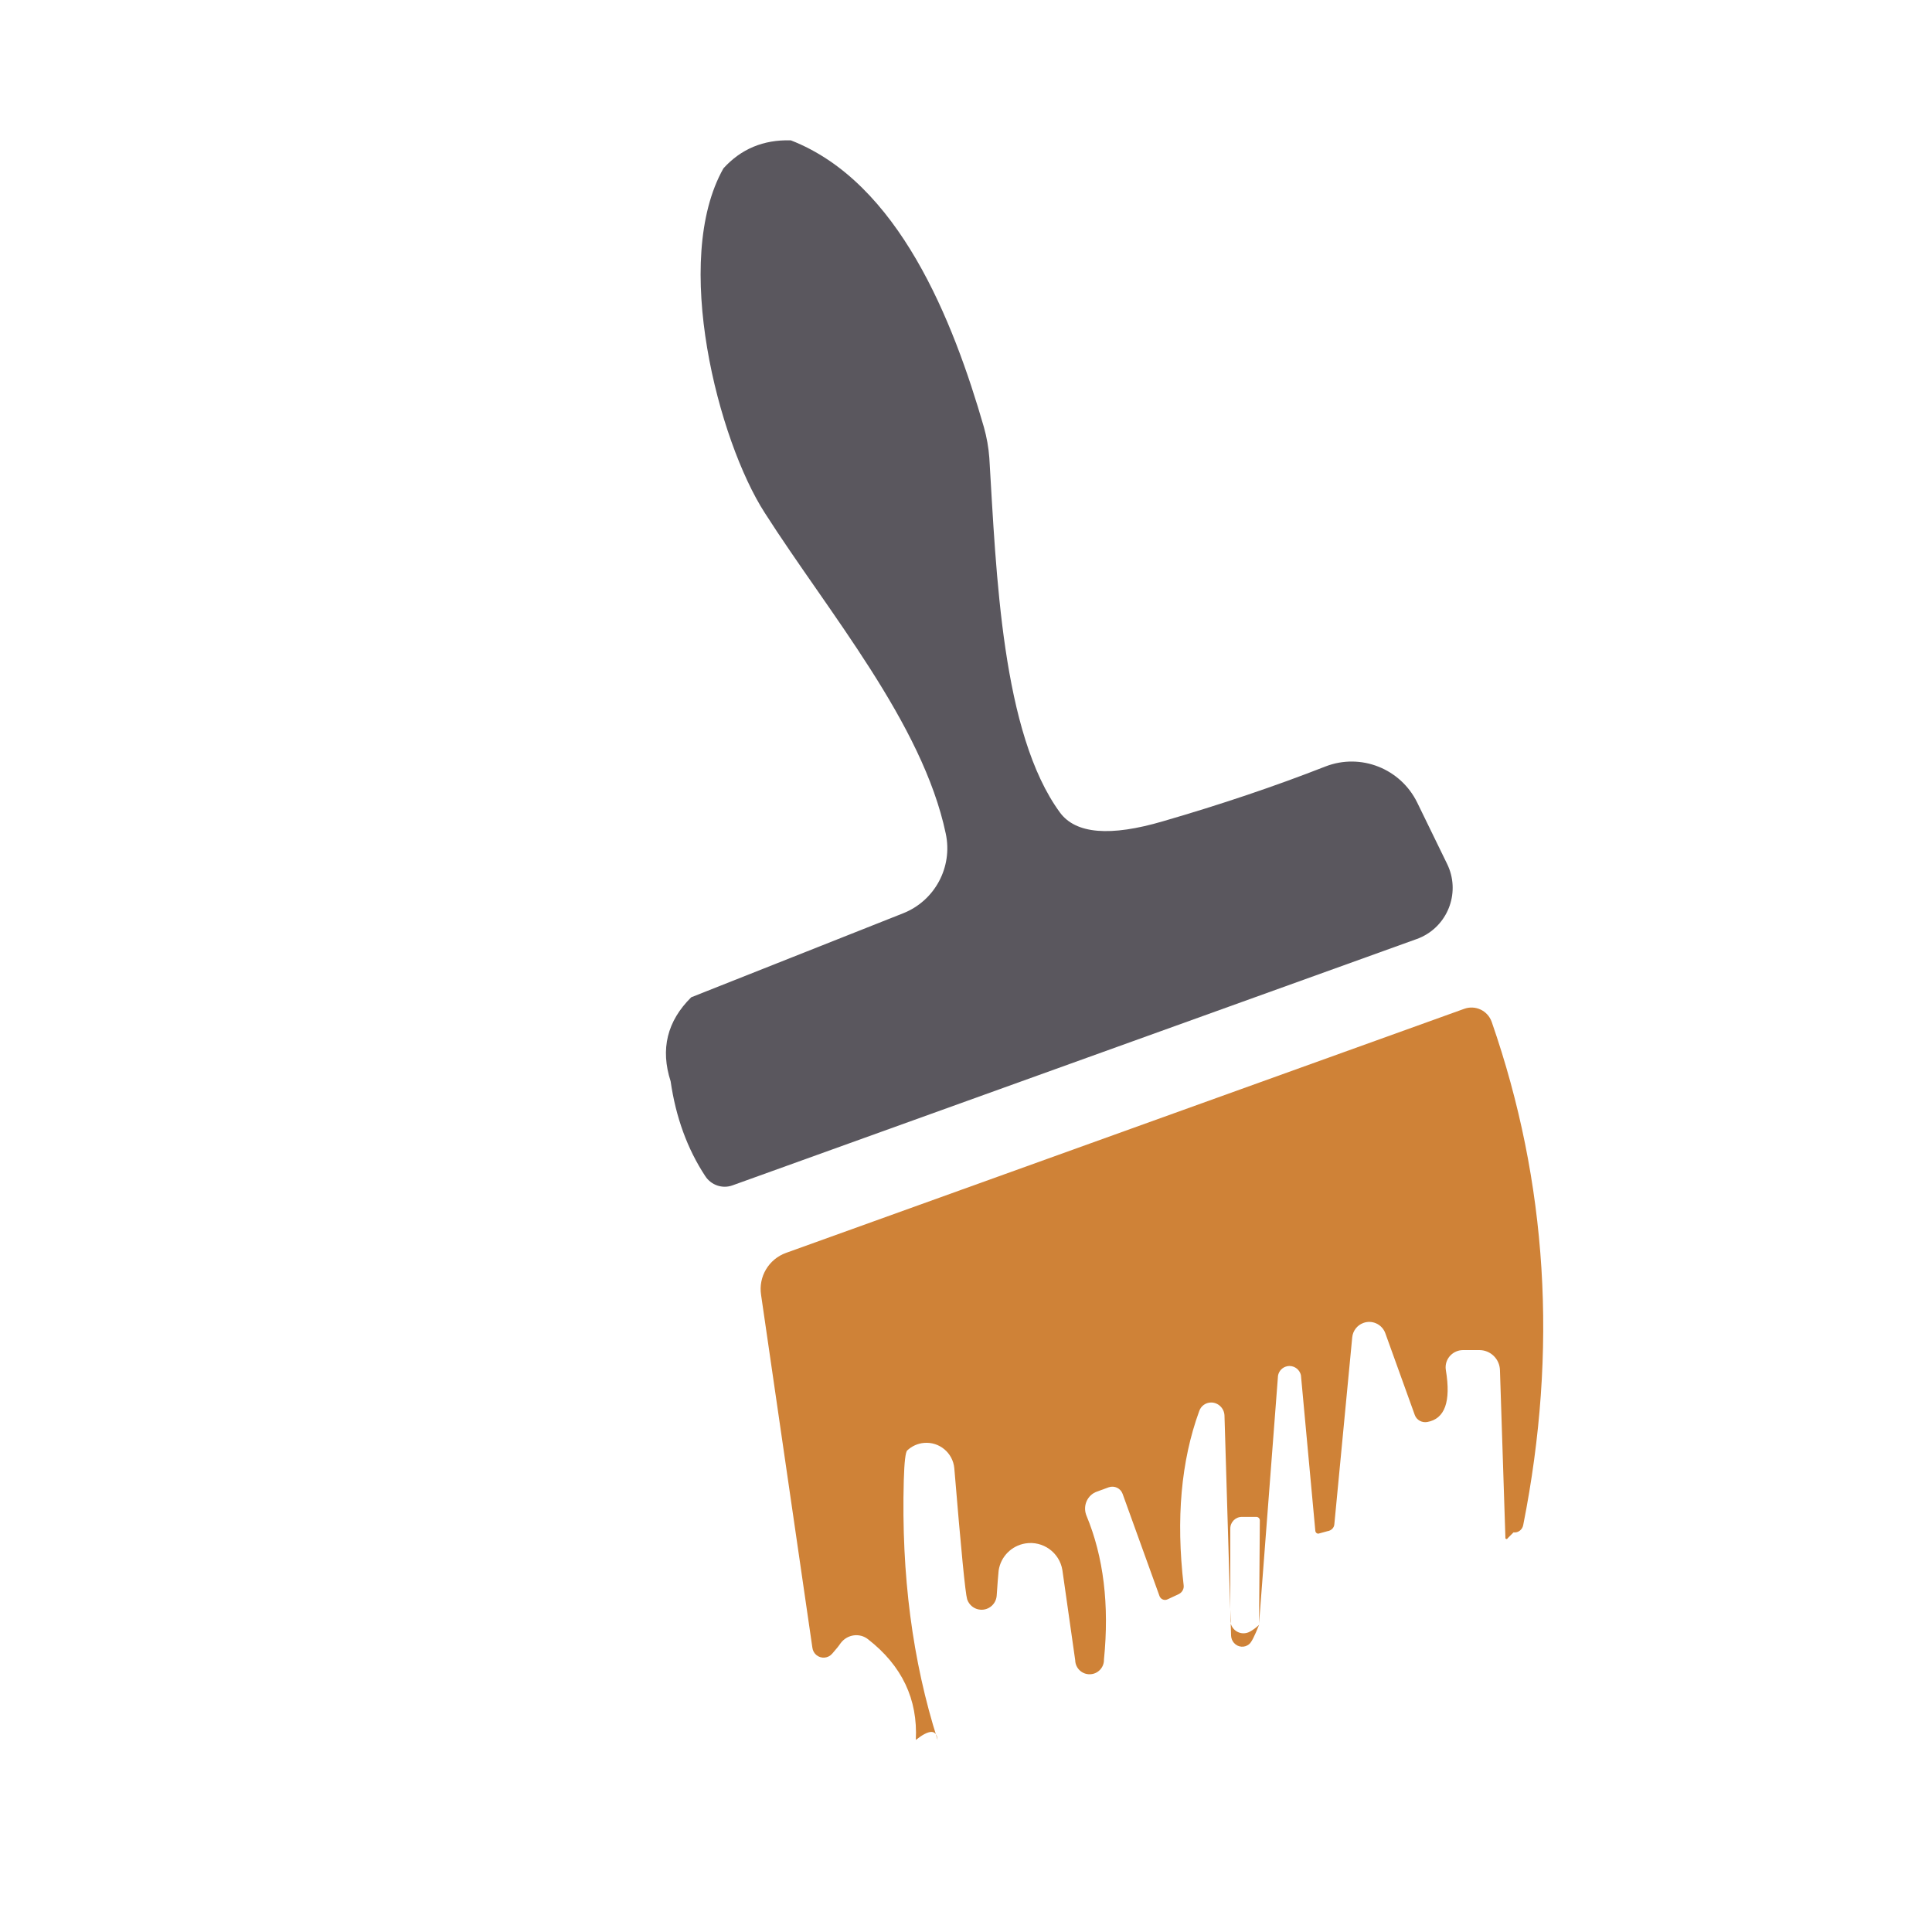
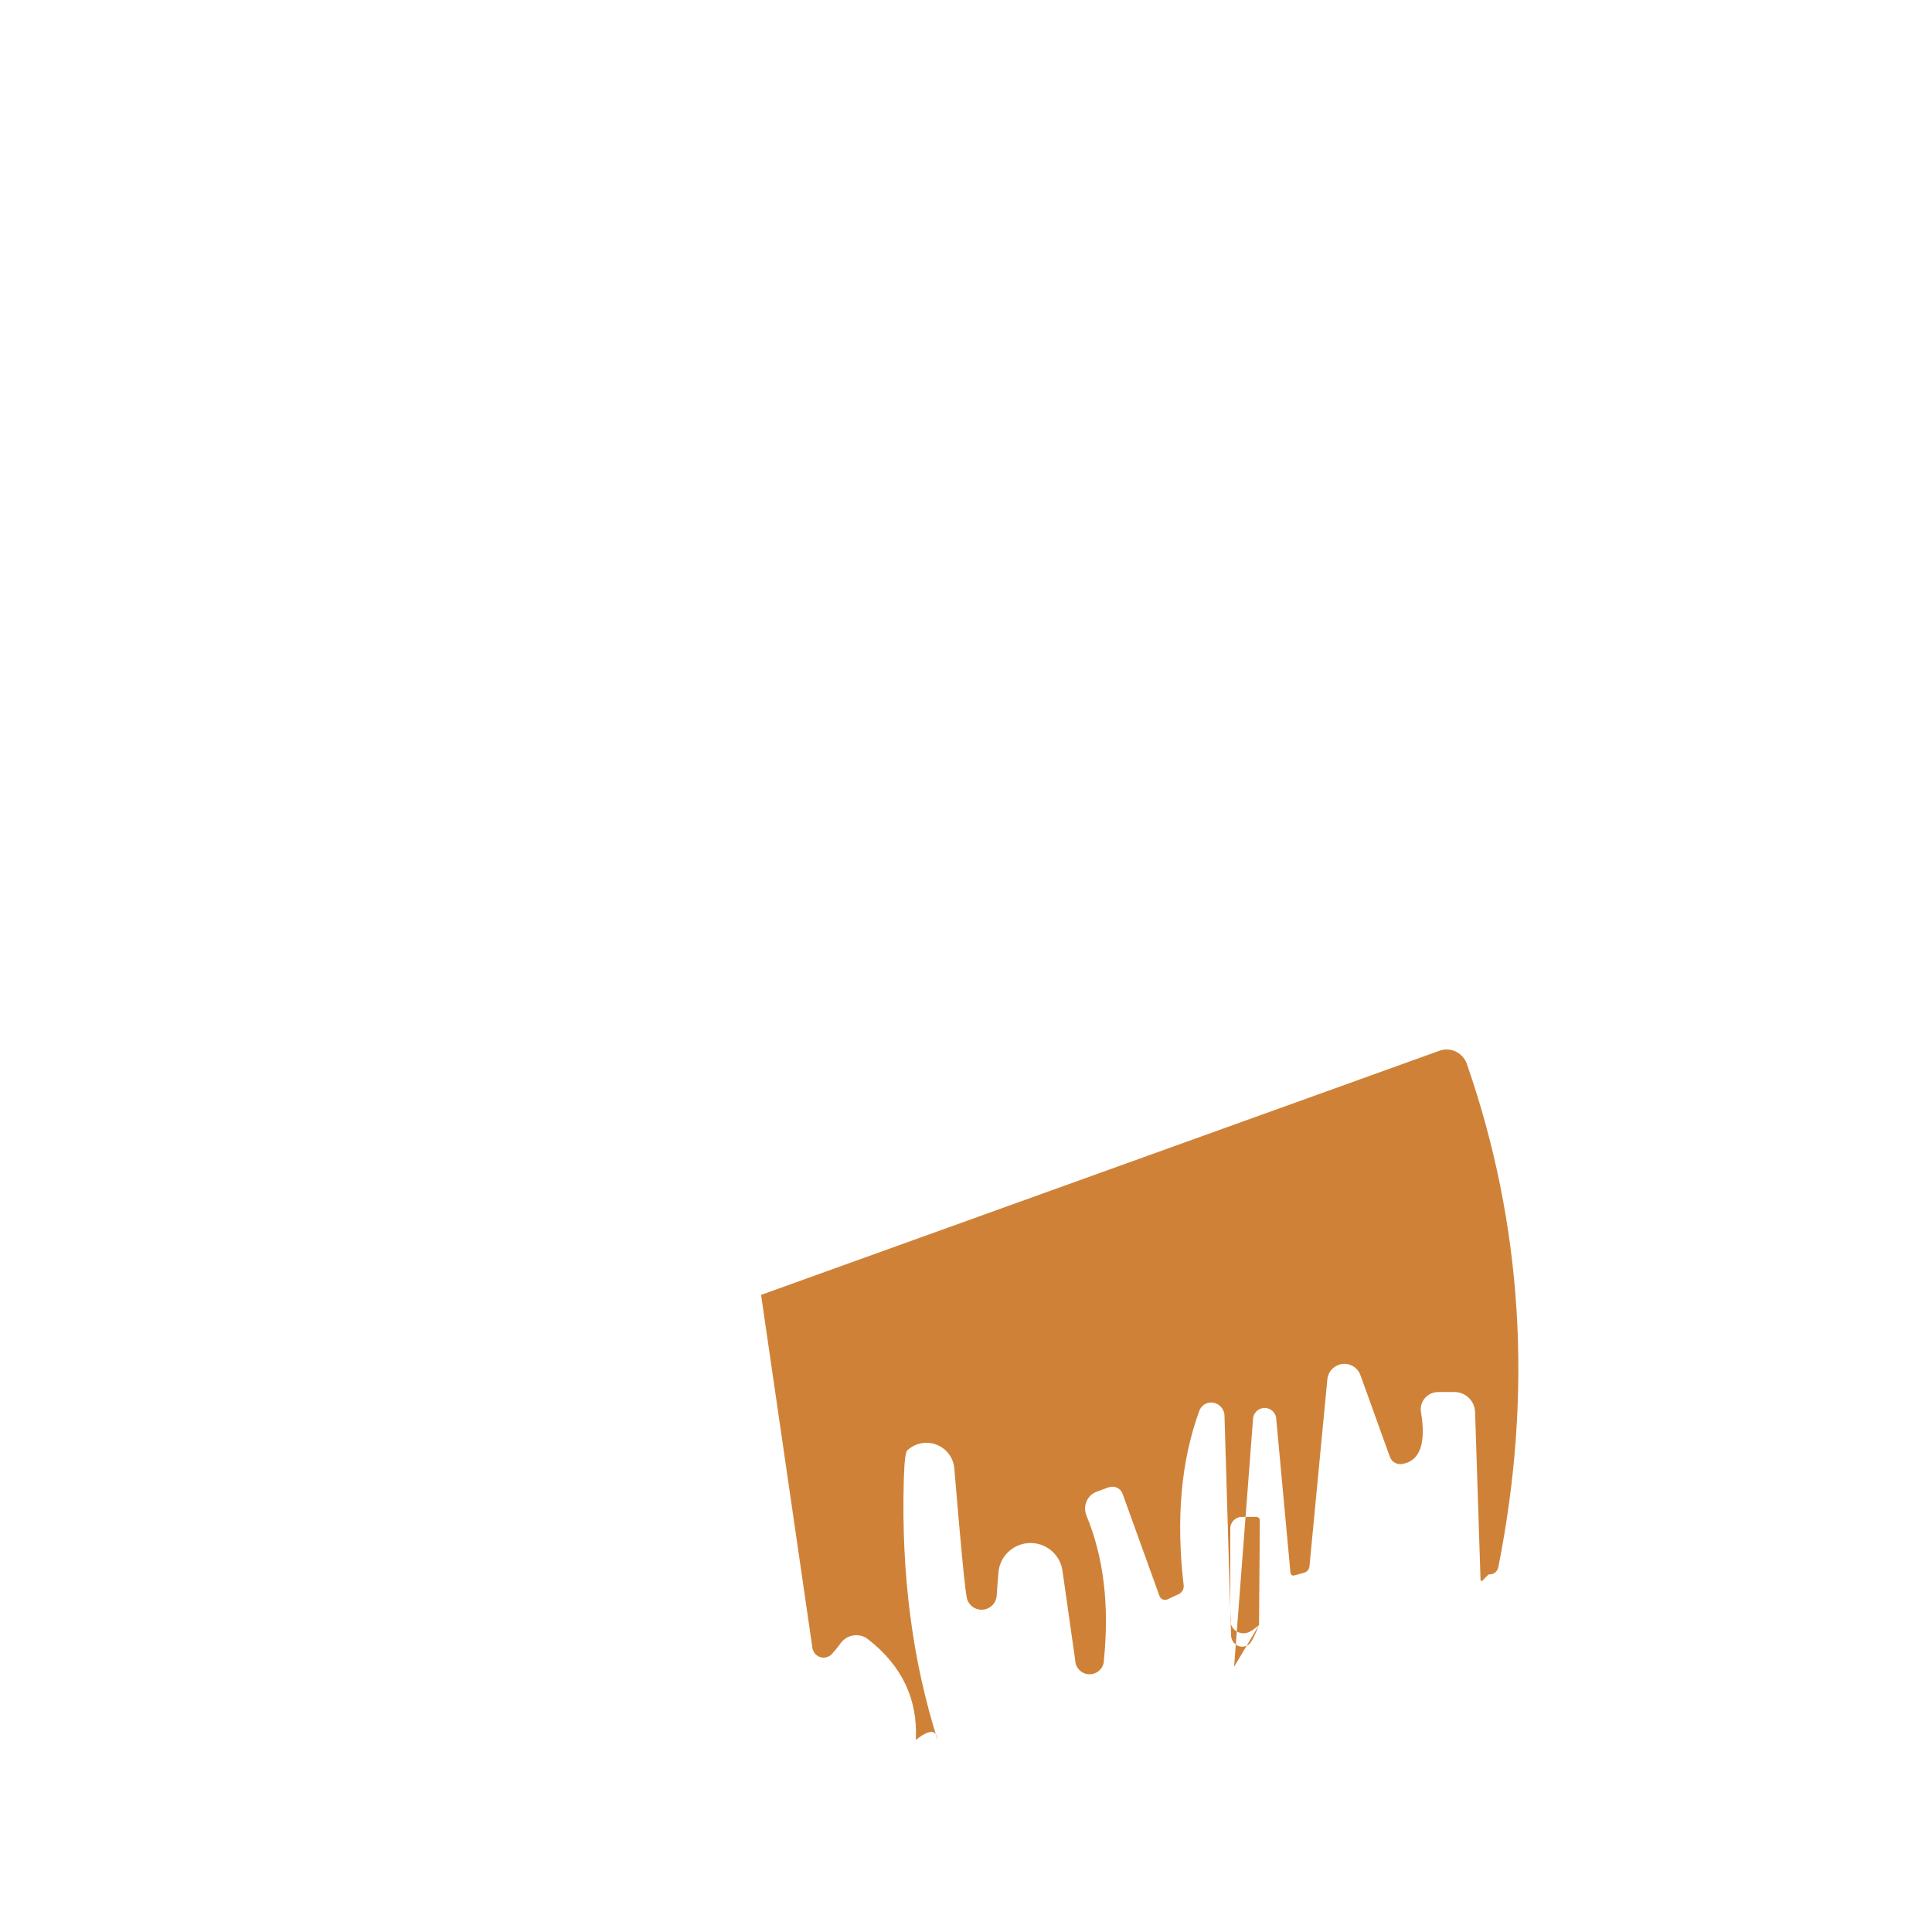
<svg xmlns="http://www.w3.org/2000/svg" id="Capa_1" data-name="Capa 1" viewBox="0 0 512 512">
  <defs>
    <style>      .cls-1 {        fill: #5a575e;      }      .cls-2 {        fill: #cf8237;      }    </style>
  </defs>
-   <path class="cls-1" d="M209.55,37.18c28.63,11.12,43.05,47.79,51.19,76.01.75,2.67,1.24,5.4,1.44,8.14,1.85,30.59,3.3,73.02,18.75,94.04,4.19,5.63,13.29,6.39,27.29,2.27,15.38-4.46,29.73-9.3,43.05-14.52,9.33-3.62,19.89.54,24.31,9.58l7.93,16.27c3.49,7.16.52,15.79-6.63,19.28-.46.22-.92.42-1.4.59l-181.38,65.3c-2.66.96-5.65-.06-7.21-2.47-4.74-7.21-7.79-15.59-9.17-25.13-2.75-8.51-.93-15.93,5.46-22.25l56.13-22.25c8.43-3.32,13.22-12.25,11.33-21.11-6.18-29.35-31.1-58.6-48-85.07-12.26-19.05-24.72-66.84-10.92-91.25,4.67-5.15,10.61-7.62,17.82-7.42Z" />
-   <path class="cls-2" d="M333.66,430.63l.21-27.71c0-.51-.42-.93-.93-.93h-3.81c-1.71,0-3.09,1.38-3.09,3.09h0v24.2c-.03,1.93,1.51,3.53,3.44,3.56.63.01,1.26-.15,1.81-.47.76-.41,1.55-1,2.37-1.75-1.17,2.95-2.03,4.63-2.57,5.05-1.19,1.07-3.02.94-4.09-.3-.45-.52-.71-1.18-.75-1.86l-1.75-58.4c-.08-1.91-1.67-3.45-3.57-3.43-1.43.02-2.68.93-3.13,2.29-4.81,13.18-6.18,28.56-4.12,46.14.13.97-.41,1.93-1.34,2.37l-2.88,1.34c-.76.4-1.69.1-2.09-.65-.03-.06-.06-.11-.08-.17l-9.78-27.09c-.53-1.5-2.18-2.29-3.68-1.76,0,0-.02,0-.03.01l-3.09,1.13c-2.47.86-3.76,3.6-2.88,6.13.03.09.06.17.1.26,4.53,10.92,6.08,23.62,4.63,38.11.06,2.1-1.6,3.86-3.71,3.91-2.1.06-3.86-1.6-3.91-3.71l-3.4-23.9c-.76-4.66-5.15-7.82-9.81-7.06-3.67.6-6.53,3.49-7.08,7.17-.14,1.37-.31,3.6-.52,6.69-.17,2.21-2.1,3.87-4.31,3.7-1.63-.12-3.01-1.22-3.52-2.77-.48-1.58-1.61-13.15-3.4-34.71-.37-4.08-3.97-7.09-8.05-6.72-1.65.15-3.2.85-4.41,1.98-.48.41-.79,3.06-.93,7.93-.69,24.99,2.3,47.93,8.96,68.8-.27-2.82-2.2-2.82-5.77,0,.55-10.78-3.67-19.67-12.67-26.68-2.19-1.73-5.39-1.32-7.15.91-.06.07-.11.15-.17.22-.41.62-1.13,1.51-2.16,2.68-1.06,1.26-2.94,1.43-4.21.37-.58-.48-.95-1.17-1.05-1.92l-13.6-93.52c-.74-4.81,2.02-9.46,6.59-11.12l179.73-64.68c2.94-1.08,6.19.43,7.27,3.37.02.04.03.09.05.13,14.76,42.5,17.54,86.93,8.34,133.28-.22,1.26-1.36,2.13-2.57,1.96l-1.54,1.54c-.06.17-.24.26-.41.21-.17-.06-.26-.24-.21-.41h0l-1.44-44.29c-.06-2.97-2.48-5.36-5.46-5.36h-4.33c-2.56.02-4.62,2.07-4.61,4.58,0,.26.03.52.07.78,1.37,8.31-.27,12.87-4.94,13.7-1.43.25-2.82-.53-3.3-1.85l-7.83-21.73c-.88-2.34-3.49-3.54-5.83-2.66-1.62.6-2.75,2.08-2.92,3.79l-4.74,49.54c-.05.94-.83,1.71-1.85,1.85l-2.27.62c-.38.11-.79-.15-.9-.59-.01-.04-.02-.08-.02-.13l-3.81-41.2c-.34-1.67-1.97-2.76-3.64-2.42-1.26.25-2.23,1.26-2.44,2.52l-5.05,66.02Z" />
+   <path class="cls-2" d="M333.66,430.63l.21-27.71c0-.51-.42-.93-.93-.93h-3.81c-1.71,0-3.09,1.38-3.09,3.09h0v24.2c-.03,1.93,1.51,3.53,3.44,3.56.63.01,1.26-.15,1.81-.47.76-.41,1.55-1,2.37-1.75-1.17,2.95-2.03,4.63-2.57,5.05-1.19,1.07-3.02.94-4.09-.3-.45-.52-.71-1.18-.75-1.86l-1.75-58.4c-.08-1.91-1.67-3.45-3.57-3.43-1.43.02-2.68.93-3.13,2.29-4.81,13.18-6.18,28.56-4.12,46.14.13.97-.41,1.93-1.34,2.37l-2.88,1.34c-.76.4-1.69.1-2.09-.65-.03-.06-.06-.11-.08-.17l-9.78-27.09c-.53-1.5-2.18-2.29-3.68-1.76,0,0-.02,0-.03.01l-3.09,1.13c-2.47.86-3.76,3.6-2.88,6.13.03.09.06.17.1.26,4.53,10.92,6.08,23.62,4.63,38.11.06,2.1-1.6,3.86-3.71,3.91-2.1.06-3.86-1.6-3.91-3.71l-3.4-23.9c-.76-4.66-5.15-7.82-9.81-7.06-3.67.6-6.53,3.49-7.08,7.17-.14,1.37-.31,3.6-.52,6.69-.17,2.21-2.1,3.87-4.31,3.7-1.63-.12-3.01-1.22-3.52-2.77-.48-1.58-1.61-13.15-3.4-34.71-.37-4.08-3.97-7.09-8.05-6.72-1.65.15-3.2.85-4.41,1.98-.48.41-.79,3.06-.93,7.93-.69,24.99,2.3,47.93,8.96,68.8-.27-2.82-2.2-2.82-5.77,0,.55-10.78-3.67-19.67-12.67-26.68-2.19-1.73-5.39-1.32-7.15.91-.06.07-.11.15-.17.22-.41.62-1.13,1.51-2.16,2.68-1.06,1.26-2.94,1.43-4.21.37-.58-.48-.95-1.17-1.05-1.92l-13.6-93.52l179.73-64.68c2.94-1.08,6.19.43,7.27,3.37.02.04.03.09.05.13,14.76,42.5,17.54,86.93,8.34,133.28-.22,1.26-1.36,2.13-2.57,1.96l-1.54,1.54c-.06.17-.24.26-.41.21-.17-.06-.26-.24-.21-.41h0l-1.44-44.29c-.06-2.97-2.48-5.36-5.46-5.36h-4.33c-2.56.02-4.62,2.07-4.61,4.58,0,.26.03.52.07.78,1.37,8.31-.27,12.87-4.94,13.7-1.43.25-2.82-.53-3.3-1.85l-7.83-21.73c-.88-2.34-3.49-3.54-5.83-2.66-1.62.6-2.75,2.08-2.92,3.79l-4.74,49.54c-.05.94-.83,1.71-1.85,1.85l-2.27.62c-.38.11-.79-.15-.9-.59-.01-.04-.02-.08-.02-.13l-3.81-41.2c-.34-1.67-1.97-2.76-3.64-2.42-1.26.25-2.23,1.26-2.44,2.52l-5.05,66.02Z" />
</svg>